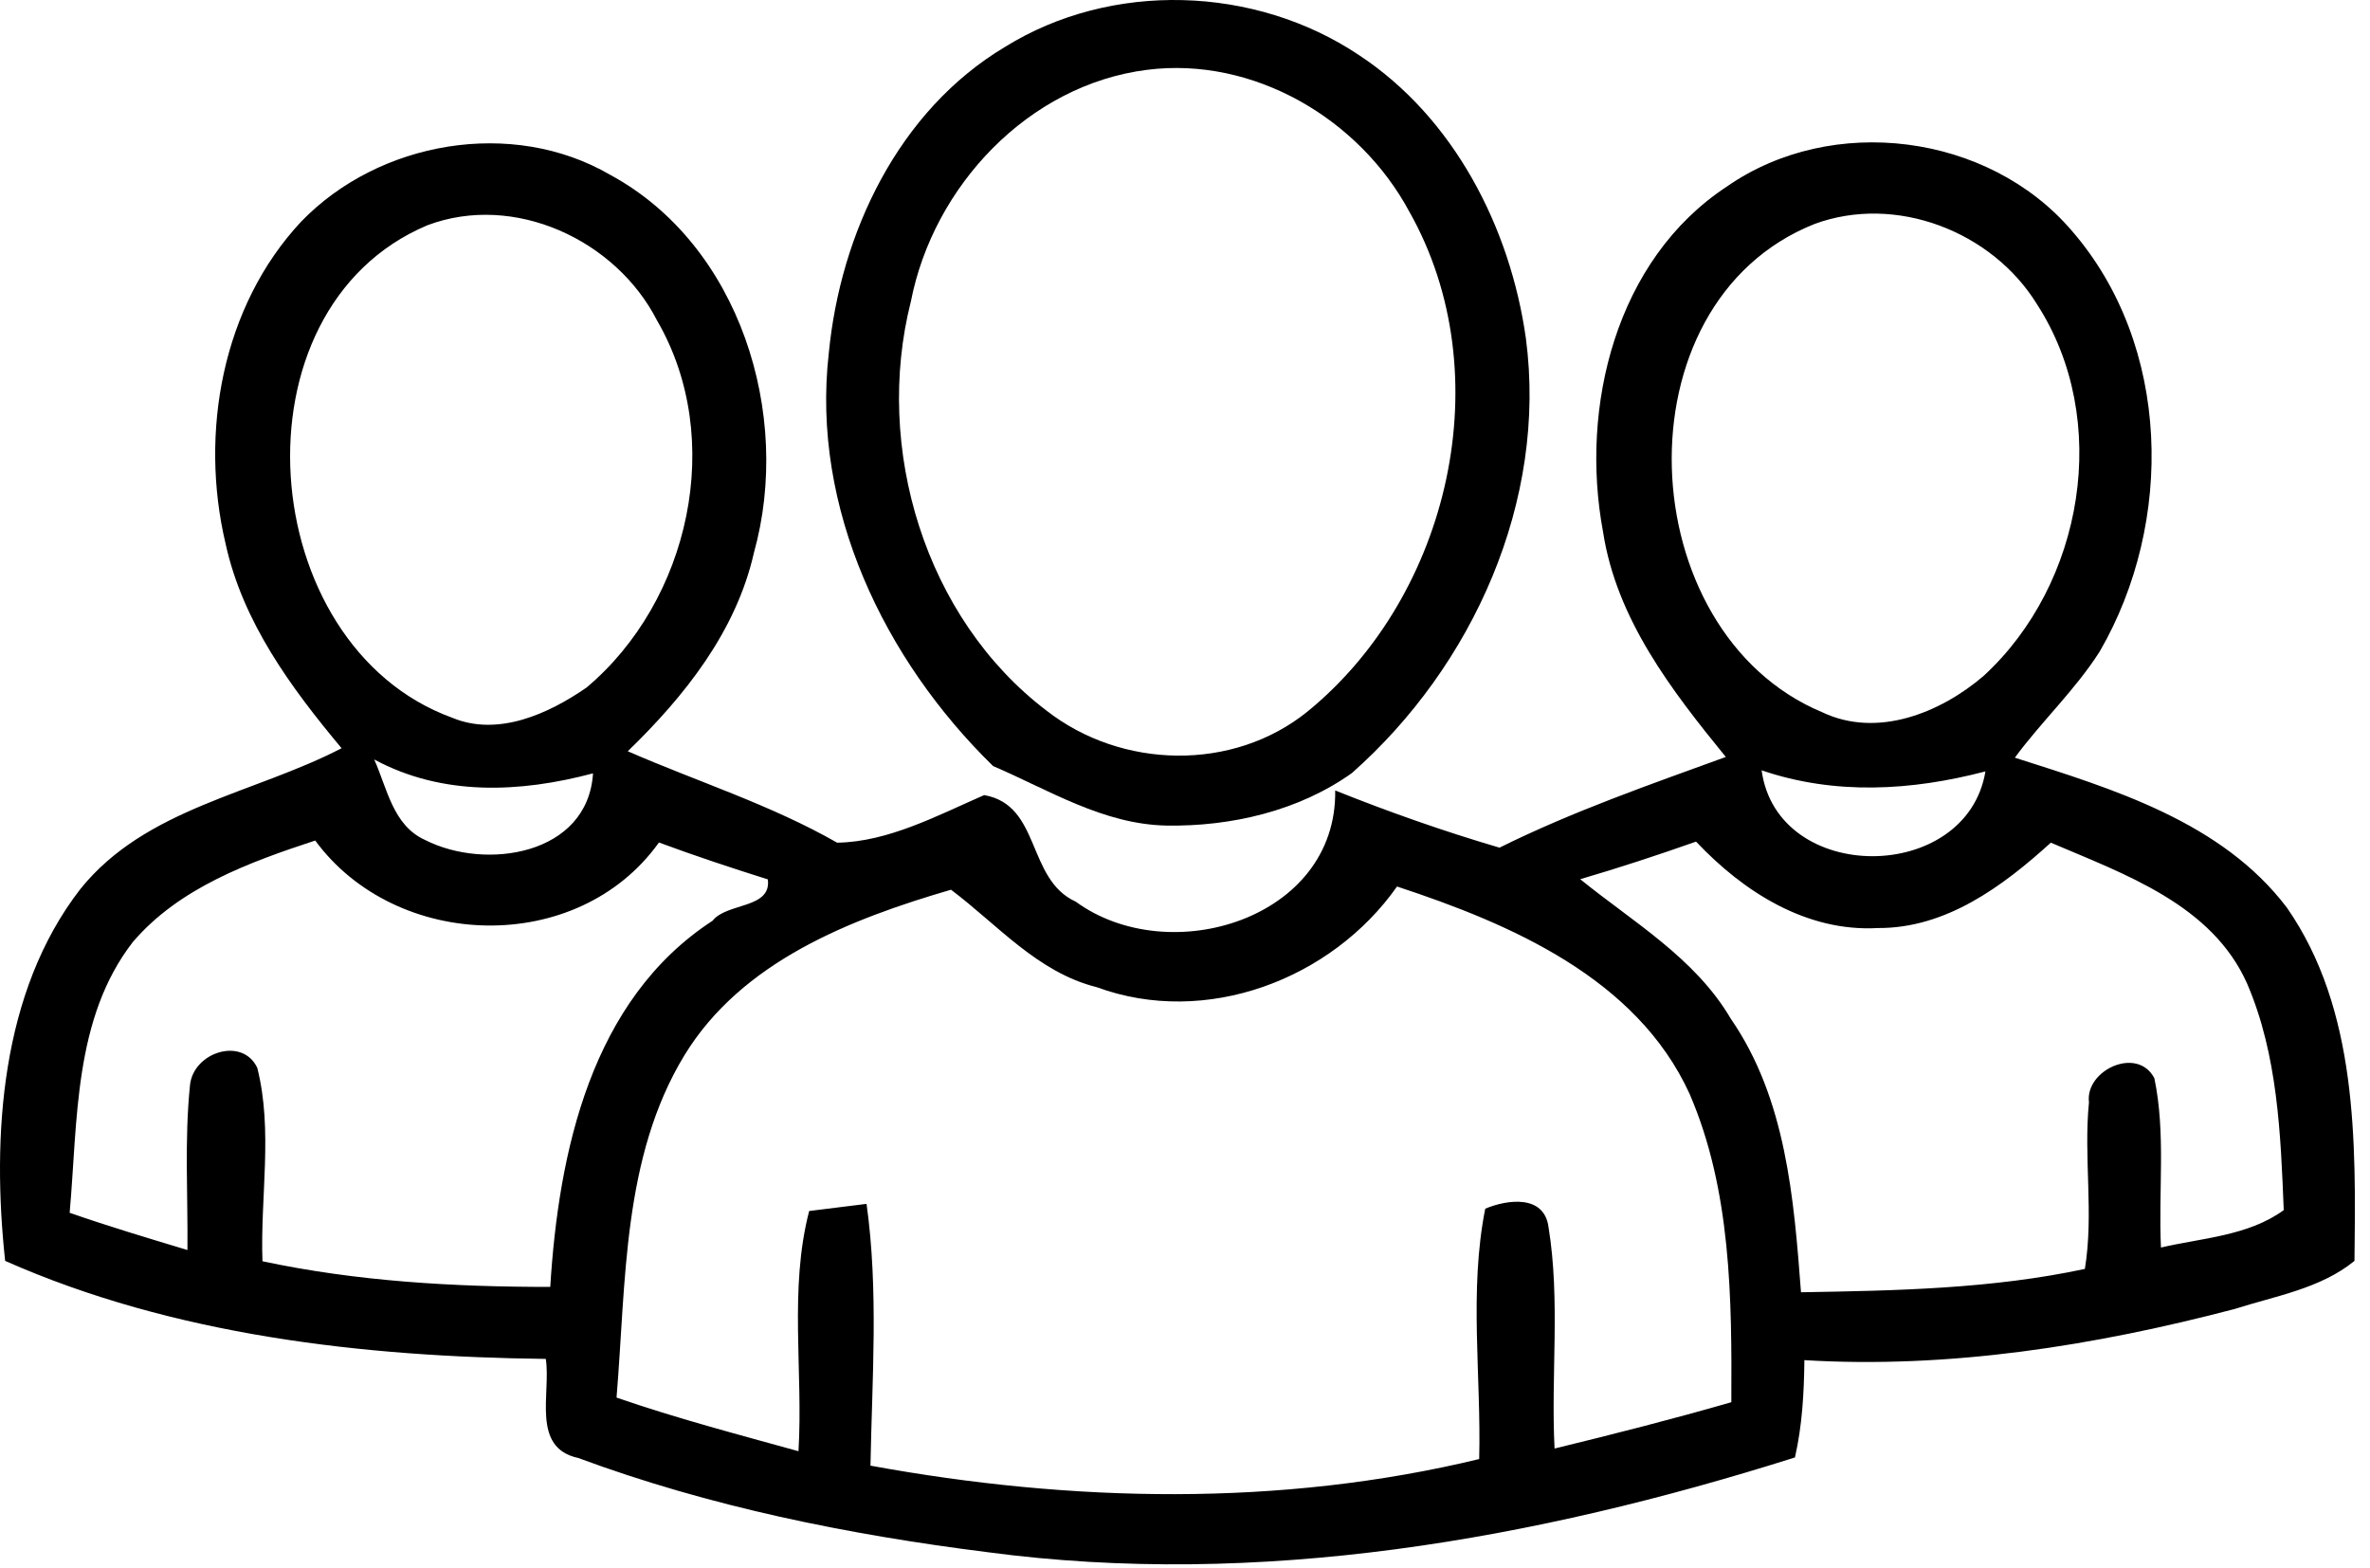
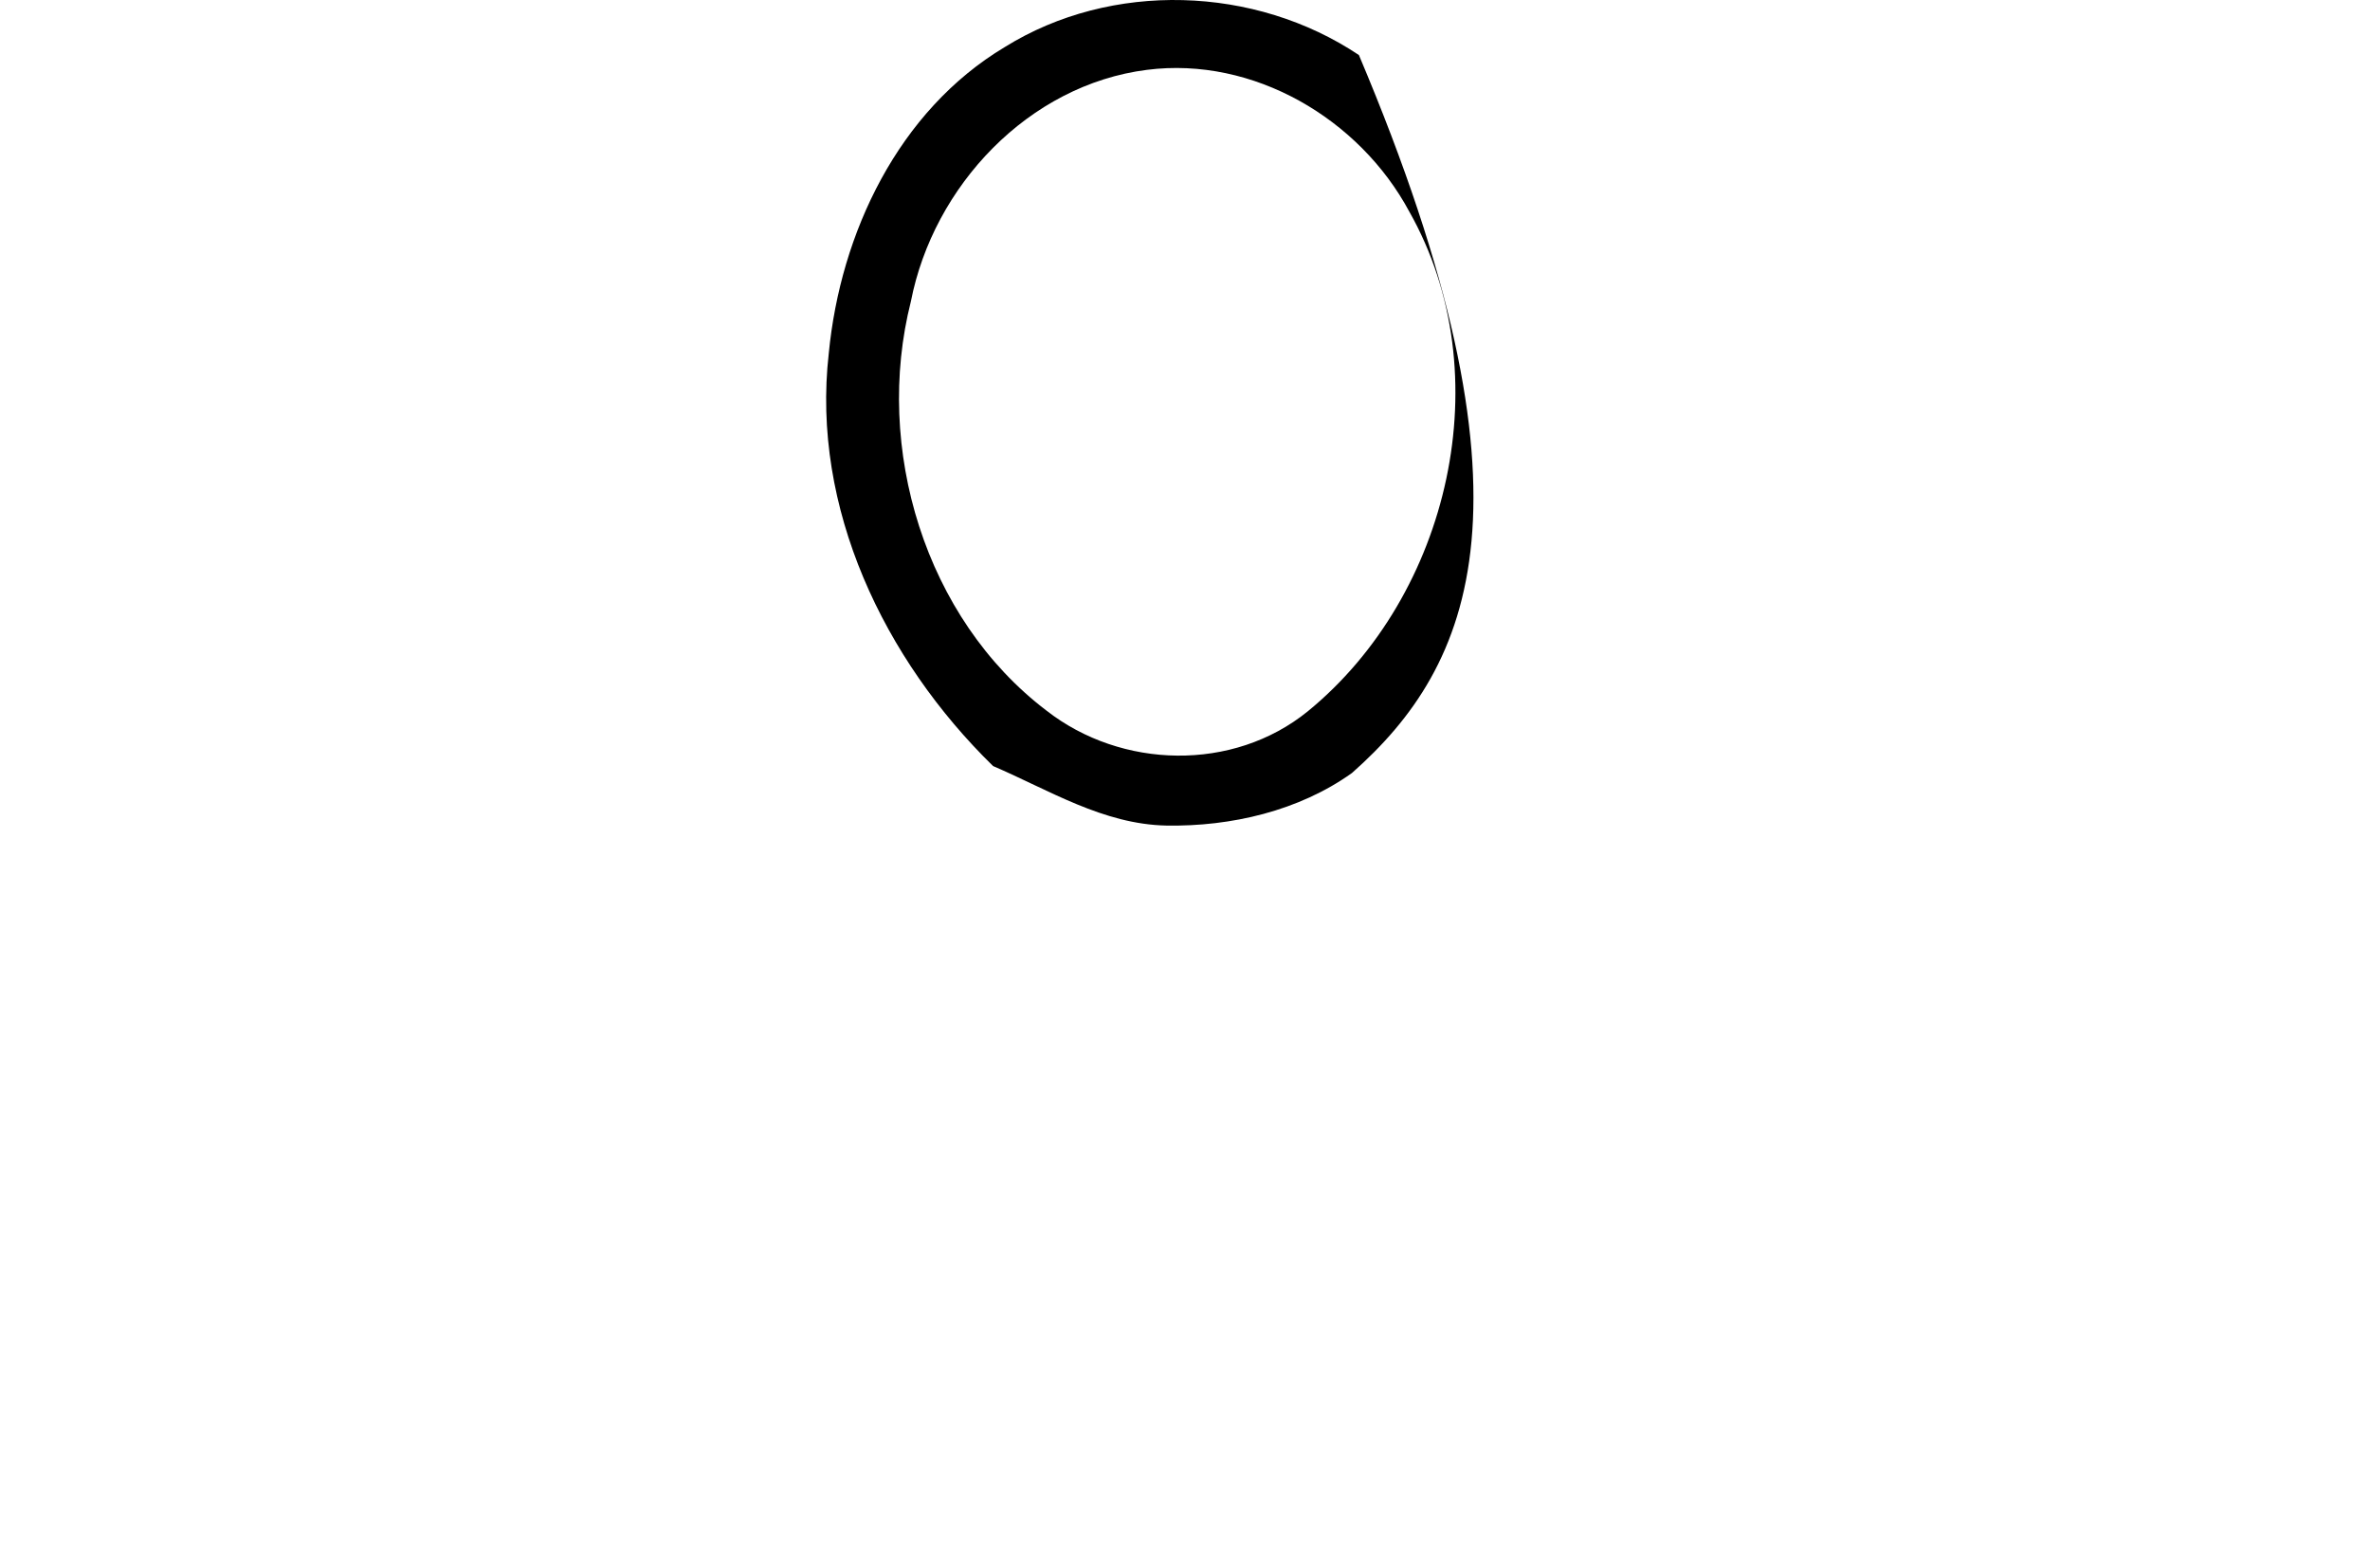
<svg xmlns="http://www.w3.org/2000/svg" width="100%" height="100%" viewBox="0 0 133 88" version="1.1" xml:space="preserve" style="fill-rule:evenodd;clip-rule:evenodd;stroke-linejoin:round;stroke-miterlimit:2;">
  <g transform="matrix(1,0,0,1,-727.901,-32.297)">
    <g transform="matrix(1,0,0,1,-60.72,-123.804)">
-       <path d="M845.01,158.74C850.99,155.02 859.05,155.29 864.88,159.19C870.21,162.7 873.37,168.86 874.25,175.08C875.46,184.21 871.28,193.48 864.49,199.48C861.51,201.61 857.7,202.49 854.08,202.43C850.53,202.36 847.5,200.44 844.35,199.09C838.24,193.12 834.14,184.61 835.13,175.93C835.78,169.18 839.04,162.31 845.01,158.74M852.99,160.02C846.33,160.86 841,166.55 839.74,173.01C837.65,181.24 840.53,190.8 847.35,195.98C851.55,199.26 857.82,199.42 862.01,196.02C869.99,189.5 872.86,177.09 867.71,167.98C864.91,162.76 858.96,159.26 852.99,160.02Z" style="fill-rule:nonzero;" />
+       <path d="M845.01,158.74C850.99,155.02 859.05,155.29 864.88,159.19C875.46,184.21 871.28,193.48 864.49,199.48C861.51,201.61 857.7,202.49 854.08,202.43C850.53,202.36 847.5,200.44 844.35,199.09C838.24,193.12 834.14,184.61 835.13,175.93C835.78,169.18 839.04,162.31 845.01,158.74M852.99,160.02C846.33,160.86 841,166.55 839.74,173.01C837.65,181.24 840.53,190.8 847.35,195.98C851.55,199.26 857.82,199.42 862.01,196.02C869.99,189.5 872.86,177.09 867.71,167.98C864.91,162.76 858.96,159.26 852.99,160.02Z" style="fill-rule:nonzero;" />
    </g>
    <g transform="matrix(1,0,0,1,-60.72,-123.804)">
-       <path d="M805.52,168.54C809.88,164.02 817.36,162.71 822.86,165.91C830.15,169.85 833.09,179.38 830.93,187.12C829.93,191.54 827.04,195.17 823.85,198.26C827.77,199.97 831.87,201.26 835.6,203.39C838.46,203.35 841.24,201.86 843.85,200.72C847.05,201.28 846.22,205.44 848.99,206.7C854.23,210.53 863.66,207.68 863.55,200.46C866.57,201.67 869.64,202.75 872.77,203.67C876.86,201.64 881.18,200.14 885.47,198.58C882.43,194.85 879.33,190.84 878.58,185.94C877.27,178.94 879.3,170.66 885.53,166.57C891.43,162.46 900.19,163.58 904.87,169.03C910.48,175.48 910.64,185.43 906.46,192.65C905.09,194.81 903.2,196.57 901.69,198.62C907.2,200.38 913.3,202.21 916.96,207.04C920.94,212.77 920.83,220.18 920.75,226.86C918.84,228.42 916.3,228.83 914.02,229.56C906.16,231.62 898.02,232.92 889.88,232.43C889.86,234.26 889.76,236.09 889.35,237.89C874.77,242.5 859.28,245.25 843.99,243.2C836.21,242.22 828.44,240.65 821.07,237.92C818.41,237.35 819.55,234.29 819.25,232.36C808.98,232.24 798.36,231.04 788.91,226.86C788.16,219.89 788.64,211.78 793.14,205.98C796.8,201.44 802.88,200.64 807.79,198.09C804.95,194.69 802.24,191.01 801.28,186.61C799.81,180.4 801.08,173.29 805.52,168.54M812.61,168.74C801.41,173.45 802.88,192.34 814,196.38C816.57,197.45 819.4,196.16 821.53,194.69C827.32,189.83 829.36,180.73 825.49,174.08C823.18,169.56 817.48,166.91 812.61,168.74M890.45,168.67C879.28,173.11 880.12,191.58 890.88,196.07C893.97,197.54 897.51,196.11 899.94,194.03C905.55,188.87 907.13,179.66 902.93,173.17C900.41,169.08 895.01,166.99 890.45,168.67M809.62,198.72C810.35,200.34 810.67,202.43 812.48,203.24C815.86,204.96 821.61,204.1 821.9,199.5C817.8,200.59 813.46,200.79 809.62,198.72M887.48,199.33C888.36,205.77 898.99,205.72 900.04,199.39C895.88,200.48 891.59,200.73 887.48,199.33M796.08,208.96C792.74,213.26 792.99,219.01 792.53,224.16C794.71,224.92 796.92,225.58 799.14,226.25C799.17,223.18 798.97,220.09 799.28,217.03C799.44,215.15 802.23,214.25 803.06,216.03C803.95,219.56 803.22,223.27 803.35,226.88C808.65,228.01 814.08,228.32 819.5,228.32C819.97,220.74 821.79,212.21 828.61,207.77C829.4,206.75 831.93,207.11 831.71,205.45C829.65,204.8 827.62,204.13 825.6,203.38C821.04,209.76 810.86,209.46 806.31,203.27C802.6,204.49 798.68,205.92 796.08,208.96M877.3,205.44C880.27,207.85 883.75,209.86 885.75,213.27C888.85,217.76 889.29,223.35 889.69,228.62C895.01,228.53 900.39,228.43 905.62,227.31C906.13,224.21 905.54,221.07 905.85,217.96C905.62,216.16 908.57,214.78 909.52,216.61C910.17,219.71 909.74,222.95 909.89,226.11C912.2,225.57 914.79,225.46 916.78,224.01C916.61,219.74 916.44,215.29 914.73,211.31C912.76,206.86 907.85,205.16 903.71,203.39C901.01,205.84 897.83,208.2 894.01,208.18C889.99,208.41 886.45,206.14 883.8,203.33C881.65,204.09 879.48,204.8 877.3,205.44M827.03,215.32C823.54,221.06 823.76,228.06 823.22,234.53C826.57,235.69 830,236.59 833.43,237.54C833.7,233.06 832.89,228.45 834.03,224.06C834.84,223.96 836.45,223.76 837.25,223.66C837.93,228.53 837.56,233.45 837.47,238.35C848.73,240.41 860.46,240.68 871.63,237.98C871.75,233.3 871.05,228.55 871.97,223.93C873.21,223.41 875.28,223.13 875.52,224.96C876.19,229.06 875.65,233.25 875.86,237.39C879.18,236.58 882.49,235.74 885.78,234.79C885.81,228.98 885.78,222.89 883.43,217.47C880.46,210.99 873.4,207.95 867.02,205.85C863.34,211.08 856.28,213.75 850.17,211.5C846.85,210.67 844.61,208 841.99,206.03C836.34,207.68 830.25,210.05 827.03,215.32Z" style="fill-rule:nonzero;" />
-     </g>
+       </g>
  </g>
</svg>